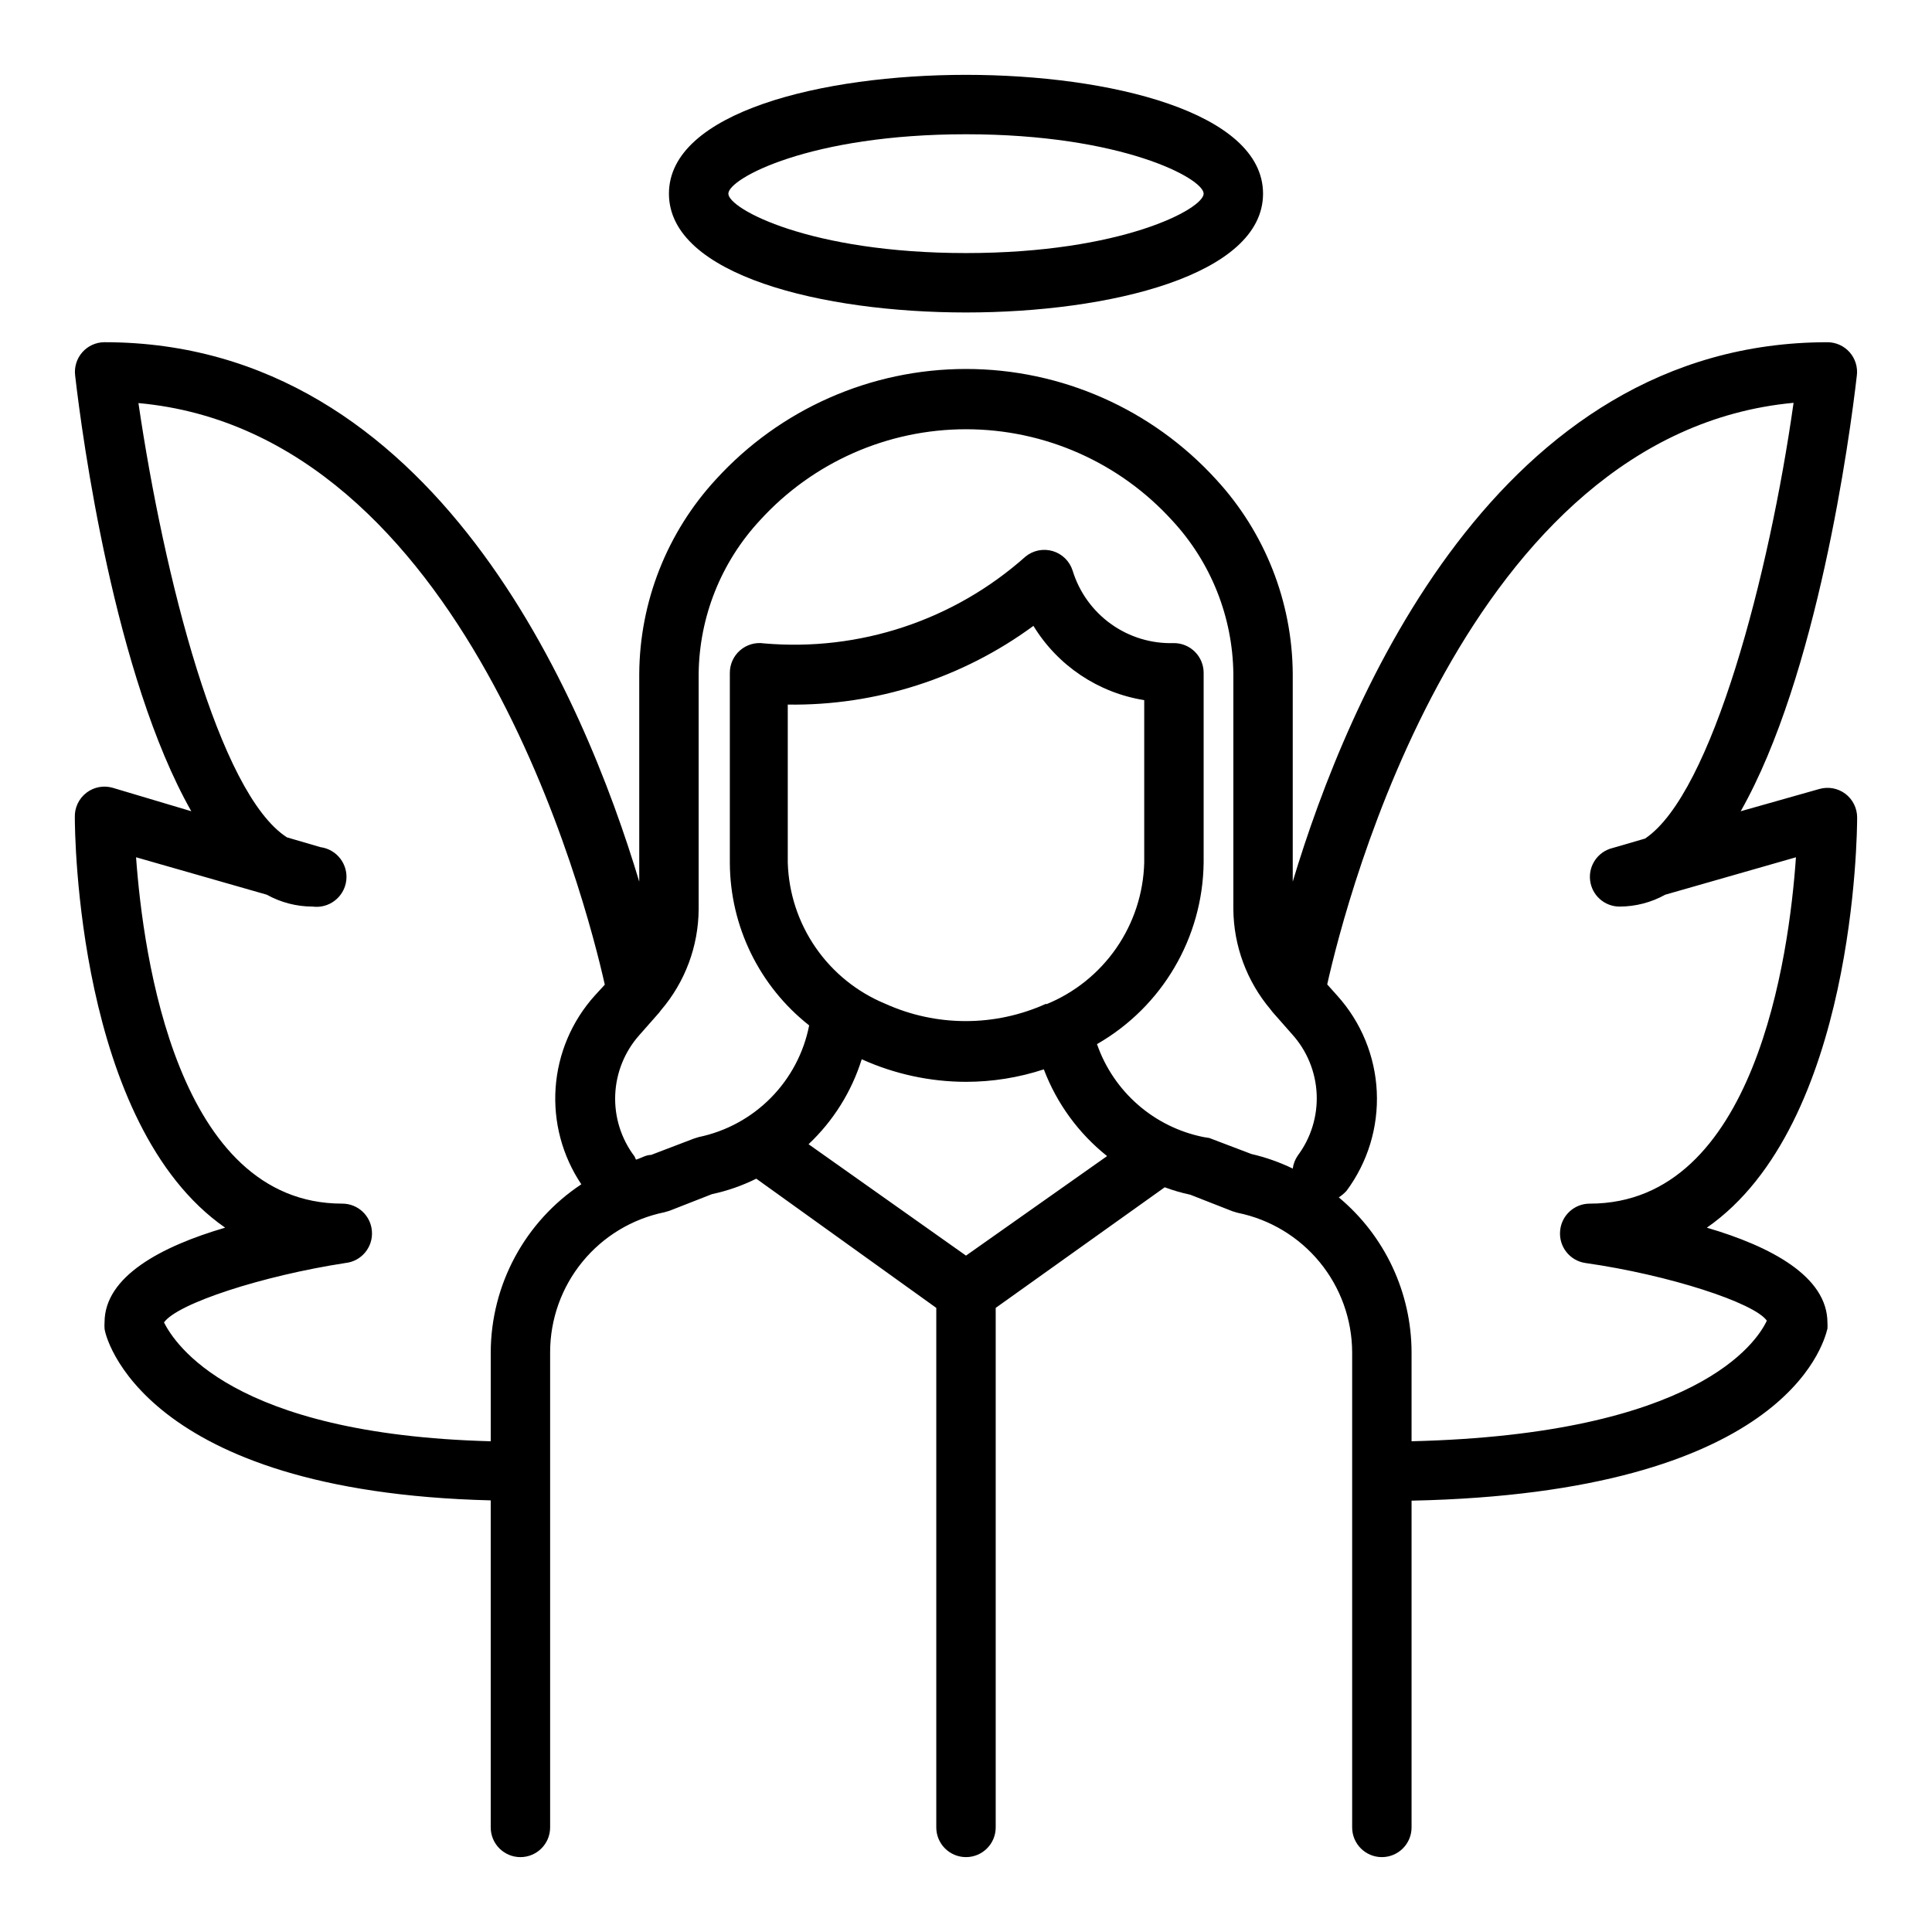
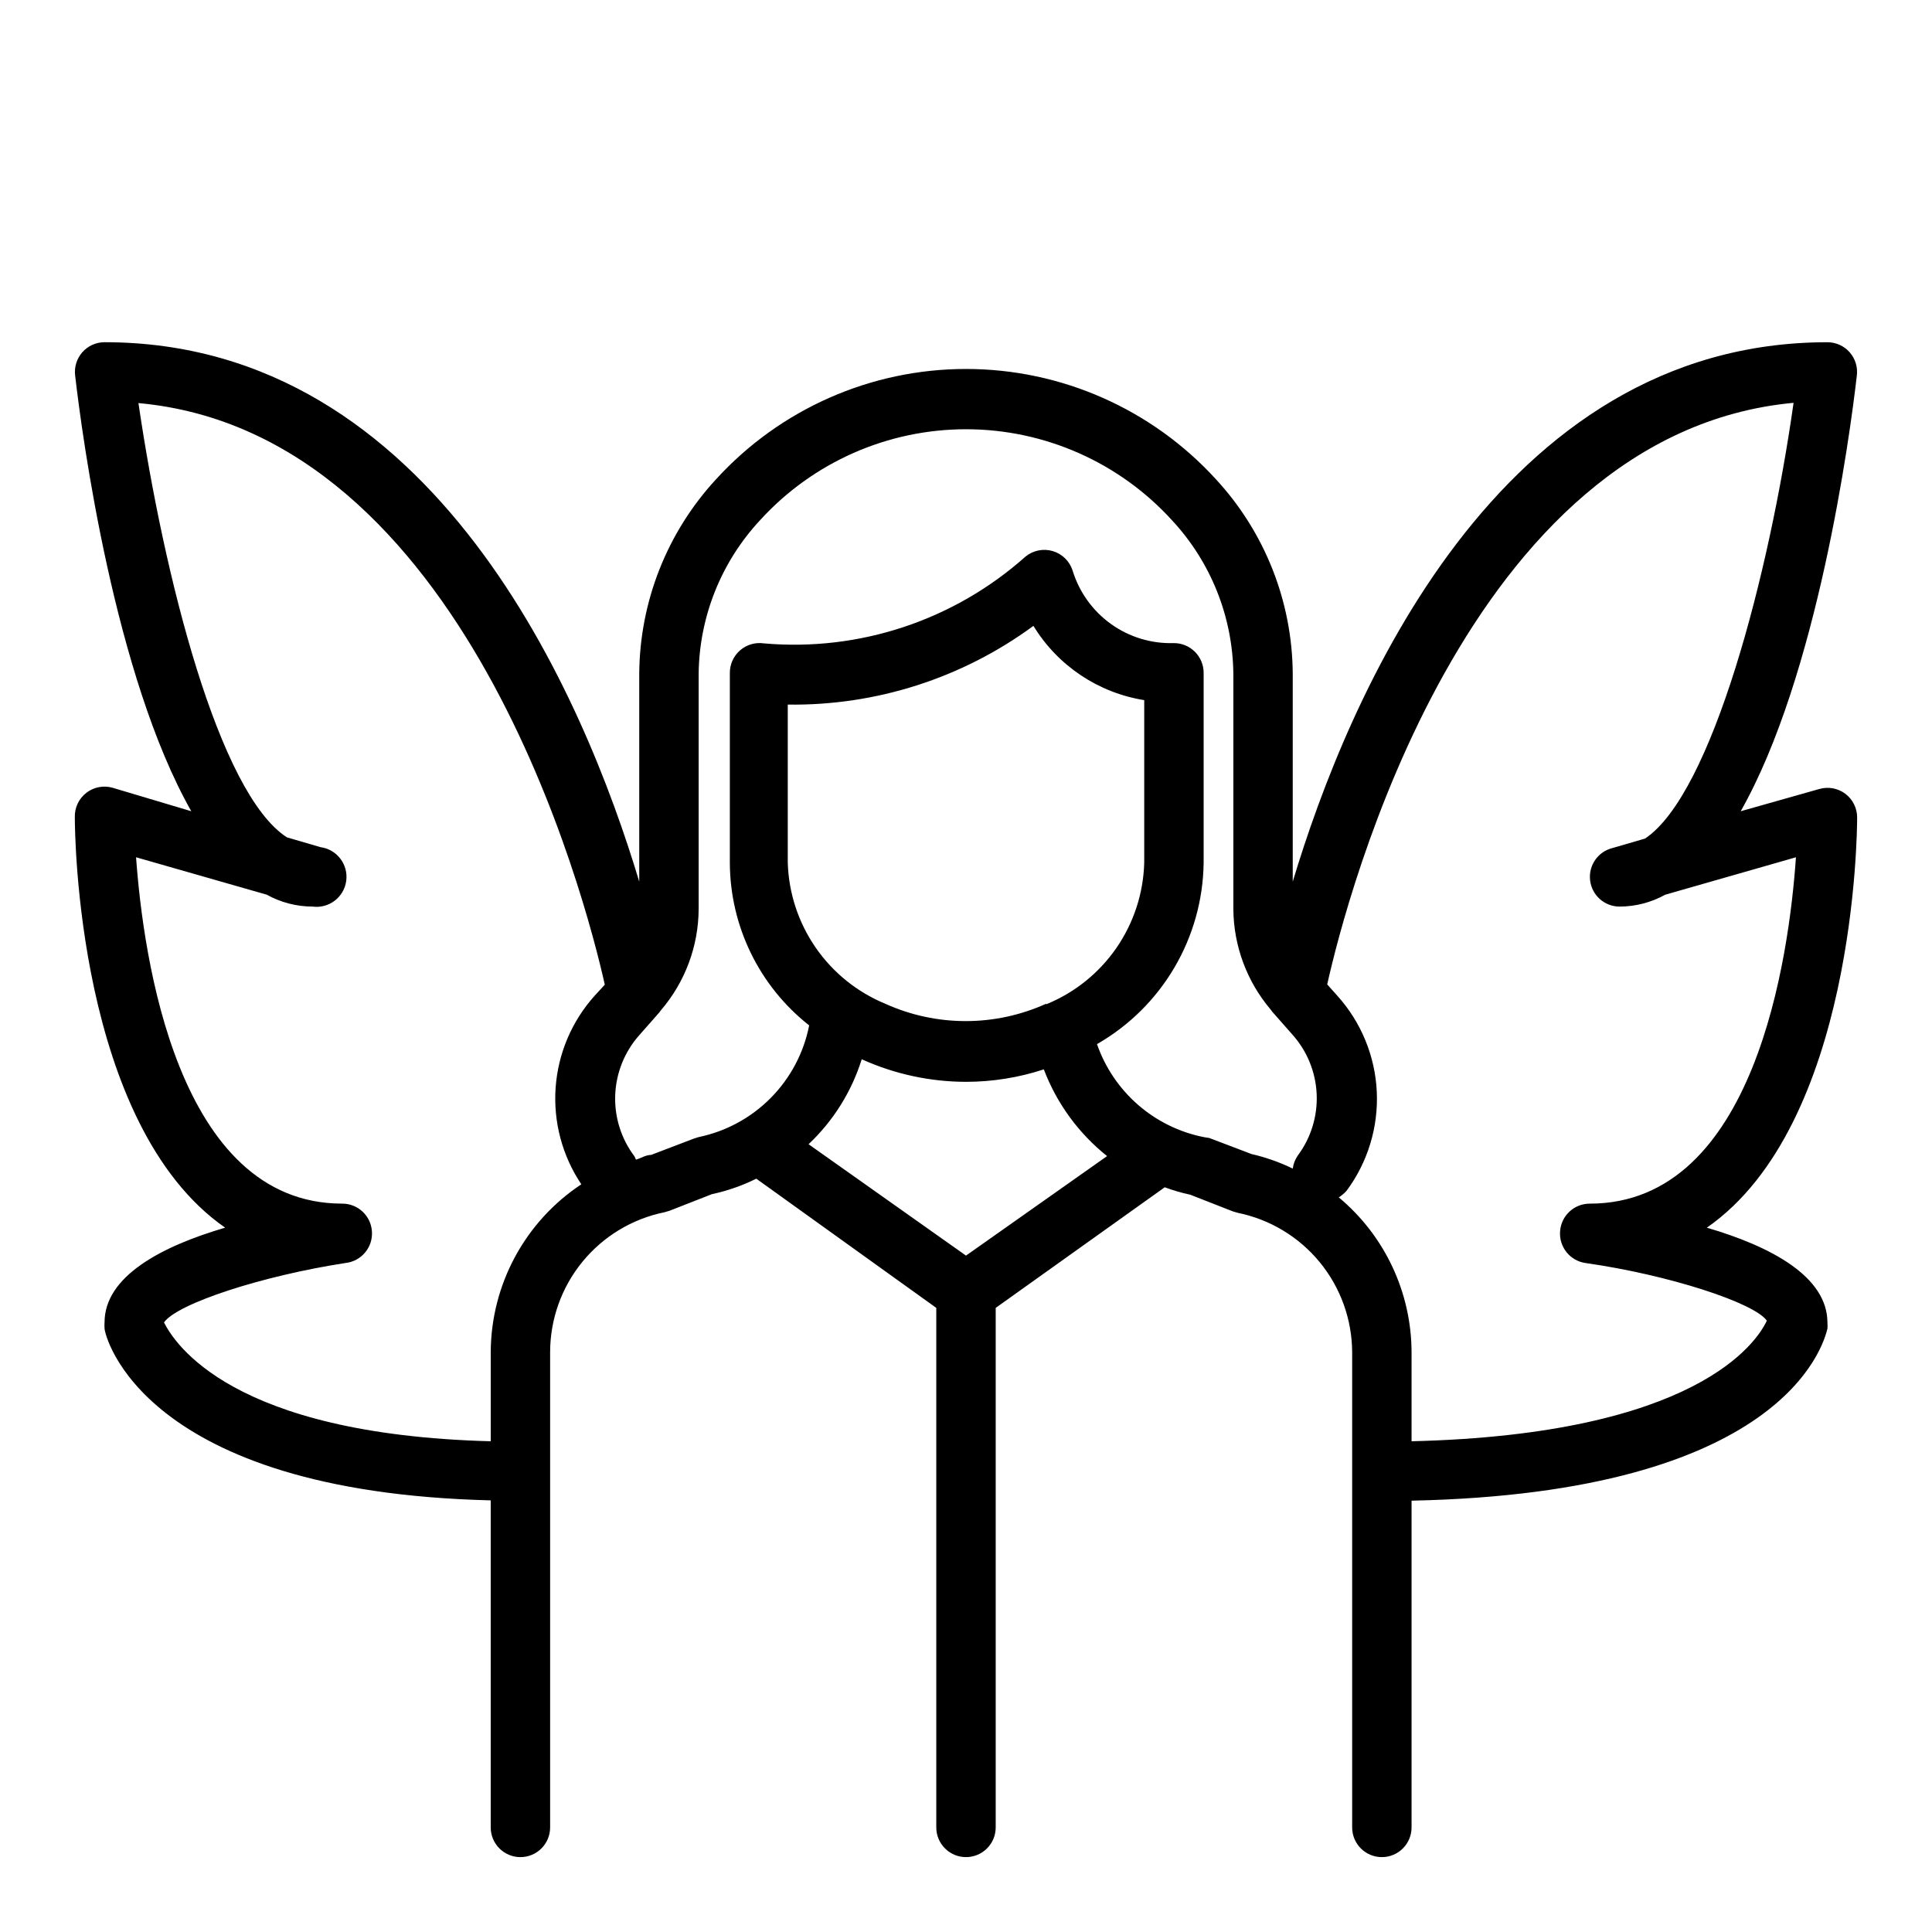
<svg xmlns="http://www.w3.org/2000/svg" fill="#000000" width="800px" height="800px" version="1.1" viewBox="144 144 512 512">
  <g>
-     <path d="m400 226.81c37.941 0 78.719-9.84 78.719-31.488 0-21.645-40.777-31.488-78.719-31.488-37.945 0-78.723 9.844-78.723 31.488 0 21.648 40.777 31.488 78.723 31.488zm0-47.23c41.328 0 62.977 11.73 62.977 15.742 0 4.016-21.648 15.742-62.977 15.742s-62.977-11.73-62.977-15.742 21.648-15.742 62.977-15.742z" />
    <path d="m596.33 469.35c39.281-27.316 39.832-104.78 39.832-108.71 0-2.477-1.168-4.809-3.148-6.297-1.965-1.461-4.496-1.926-6.852-1.258l-20.859 5.902c20.309-35.816 28.891-98.953 30.781-115.48v0.004c0.27-2.223-0.418-4.457-1.891-6.141-1.492-1.699-3.644-2.676-5.902-2.676-87.539 0-127.14 94.461-141.7 142.95v-55.105 0.004c-0.125-19.094-7.367-37.449-20.309-51.484-16.992-18.652-41.055-29.281-66.281-29.281-25.23 0-49.293 10.629-66.285 29.281-12.941 14.035-20.184 32.391-20.309 51.484v55.105c-14.562-48.496-54.16-142.96-141.7-142.96-2.262 0-4.414 0.977-5.906 2.676-1.473 1.684-2.16 3.918-1.887 6.141 1.891 16.531 10.469 79.664 30.781 115.48l-20.863-6.223c-2.356-0.668-4.887-0.203-6.848 1.262-2.074 1.551-3.254 4.023-3.152 6.609 0 3.938 0.551 81.398 39.832 108.71-16.922 4.961-31.957 12.914-31.957 25.113-0.039 0.527-0.039 1.051 0 1.578 0 1.812 9.762 43.297 102.34 45.578v86.672c0 4.348 3.523 7.871 7.871 7.871 4.348 0 7.871-3.523 7.871-7.871v-125.95c0.008-8.727 3.027-17.184 8.551-23.938 5.519-6.758 13.207-11.398 21.758-13.141l1.34-0.395 11.258-4.41-0.004 0.004c4.066-0.867 8.008-2.242 11.73-4.094l47.703 34.242v137.68c0 4.348 3.527 7.871 7.875 7.871s7.871-3.523 7.871-7.871v-137.68l44.793-31.961c2.203 0.82 4.465 1.48 6.769 1.969l11.258 4.41 1.34 0.395-0.004-0.004c8.523 1.738 16.191 6.356 21.711 13.078 5.519 6.723 8.555 15.145 8.598 23.844v125.95c0 4.348 3.523 7.871 7.871 7.871 4.348 0 7.871-3.523 7.871-7.871v-86.594c98.398-2.047 109.11-41.094 110.21-45.578h0.004c0.035-0.523 0.035-1.051 0-1.574 0-12.281-15.039-20.234-31.961-25.191zm-322.28 32.984v23.617c-68.801-1.812-83.758-25.977-86.594-31.488 3.543-5.039 26.055-12.359 48.02-15.742v-0.004c4.258-0.414 7.406-4.156 7.086-8.422-0.289-4.133-3.731-7.332-7.871-7.32-43.77 0-52.742-65.574-54.633-91.789l34.637 9.918c3.707 2.059 7.879 3.144 12.121 3.148 4.348 0.586 8.348-2.461 8.938-6.809 0.586-4.348-2.465-8.348-6.812-8.934l-8.895-2.598c-18.027-11.574-32.59-69.039-39.359-115.09 86.594 7.871 118.47 131.23 123.59 154.13l-2.676 2.914c-6.07 6.75-9.715 15.332-10.355 24.383-0.641 9.055 1.758 18.066 6.812 25.605-14.926 9.883-23.934 26.57-24.008 44.477zm125.95-25.586-41.723-29.52c6.551-6.172 11.402-13.926 14.09-22.516 8.684 3.926 18.102 5.965 27.633 5.984 7.004-0.004 13.969-1.117 20.625-3.305 3.426 9.027 9.215 16.965 16.766 22.984zm21.254-66.754c-13.559 6.141-29.109 6.141-42.668 0-7.449-3.078-13.852-8.246-18.434-14.883-4.582-6.633-7.148-14.449-7.387-22.508v-41.879c23.395 0.324 46.254-7.004 65.102-20.863 6.438 10.543 17.168 17.734 29.363 19.68v43.062c-0.211 8.105-2.781 15.973-7.394 22.641-4.617 6.672-11.07 11.852-18.582 14.906zm43.219 35.582-1.496-0.238c-13.121-2.629-23.867-12-28.262-24.637 17.273-9.898 28.023-28.191 28.262-48.098v-50.305c0-2.086-0.832-4.09-2.309-5.566-1.477-1.477-3.477-2.305-5.566-2.305-5.961 0.191-11.82-1.586-16.672-5.059-4.852-3.473-8.426-8.445-10.172-14.148-0.789-2.496-2.766-4.438-5.273-5.18-2.508-0.738-5.223-0.188-7.242 1.48-18.941 16.875-44.004 25.191-69.273 22.984-2.285-0.348-4.606 0.328-6.348 1.844-1.742 1.516-2.731 3.719-2.707 6.027v50.305c0.074 16.809 7.812 32.664 21.02 43.059-1.426 7.269-4.965 13.953-10.176 19.219-5.207 5.266-11.855 8.875-19.109 10.379l-1.258 0.395-11.336 4.328c-1.418 0-2.676 0.867-4.016 1.258v0.004c-0.145-0.281-0.277-0.57-0.391-0.867-3.535-4.672-5.344-10.426-5.113-16.281 0.23-5.859 2.481-11.453 6.371-15.836l5.273-5.984 0.473-0.629c6.391-7.457 9.934-16.941 9.996-26.762v-62.426c0.172-15.086 5.953-29.566 16.219-40.621 13.992-15.391 33.828-24.164 54.633-24.164 20.801 0 40.637 8.773 54.629 24.164 10.266 11.055 16.047 25.535 16.219 40.621v62.426c0.09 9.719 3.57 19.102 9.84 26.527l0.473 0.629 5.273 5.984c3.926 4.352 6.219 9.934 6.492 15.789 0.273 5.856-1.492 11.625-4.996 16.328-0.715 1.031-1.176 2.219-1.34 3.465-3.488-1.695-7.16-2.988-10.941-3.859zm53.605 80.371v-23.613c-0.051-15.852-7.109-30.867-19.285-41.016 0.75-0.488 1.438-1.07 2.047-1.73 5.629-7.574 8.461-16.867 8.02-26.297-0.445-9.426-4.141-18.41-10.461-25.422l-2.676-2.992c5.117-22.906 36.762-146.03 123.59-154.13-6.375 45.184-21.57 103.6-39.359 115.48l-8.66 2.519v-0.004c-3.852 0.965-6.379 4.648-5.898 8.59 0.48 3.941 3.82 6.906 7.789 6.918 4.242-0.004 8.414-1.09 12.121-3.148l34.637-9.918c-1.809 26.215-10.785 91.789-54.629 91.789-4.144-0.012-7.582 3.188-7.875 7.32-0.328 4.156 2.641 7.852 6.769 8.422 22.121 3.148 44.715 10.547 48.02 15.273-2.676 5.746-18.656 30.148-94.148 31.957z" />
  </g>
</svg>